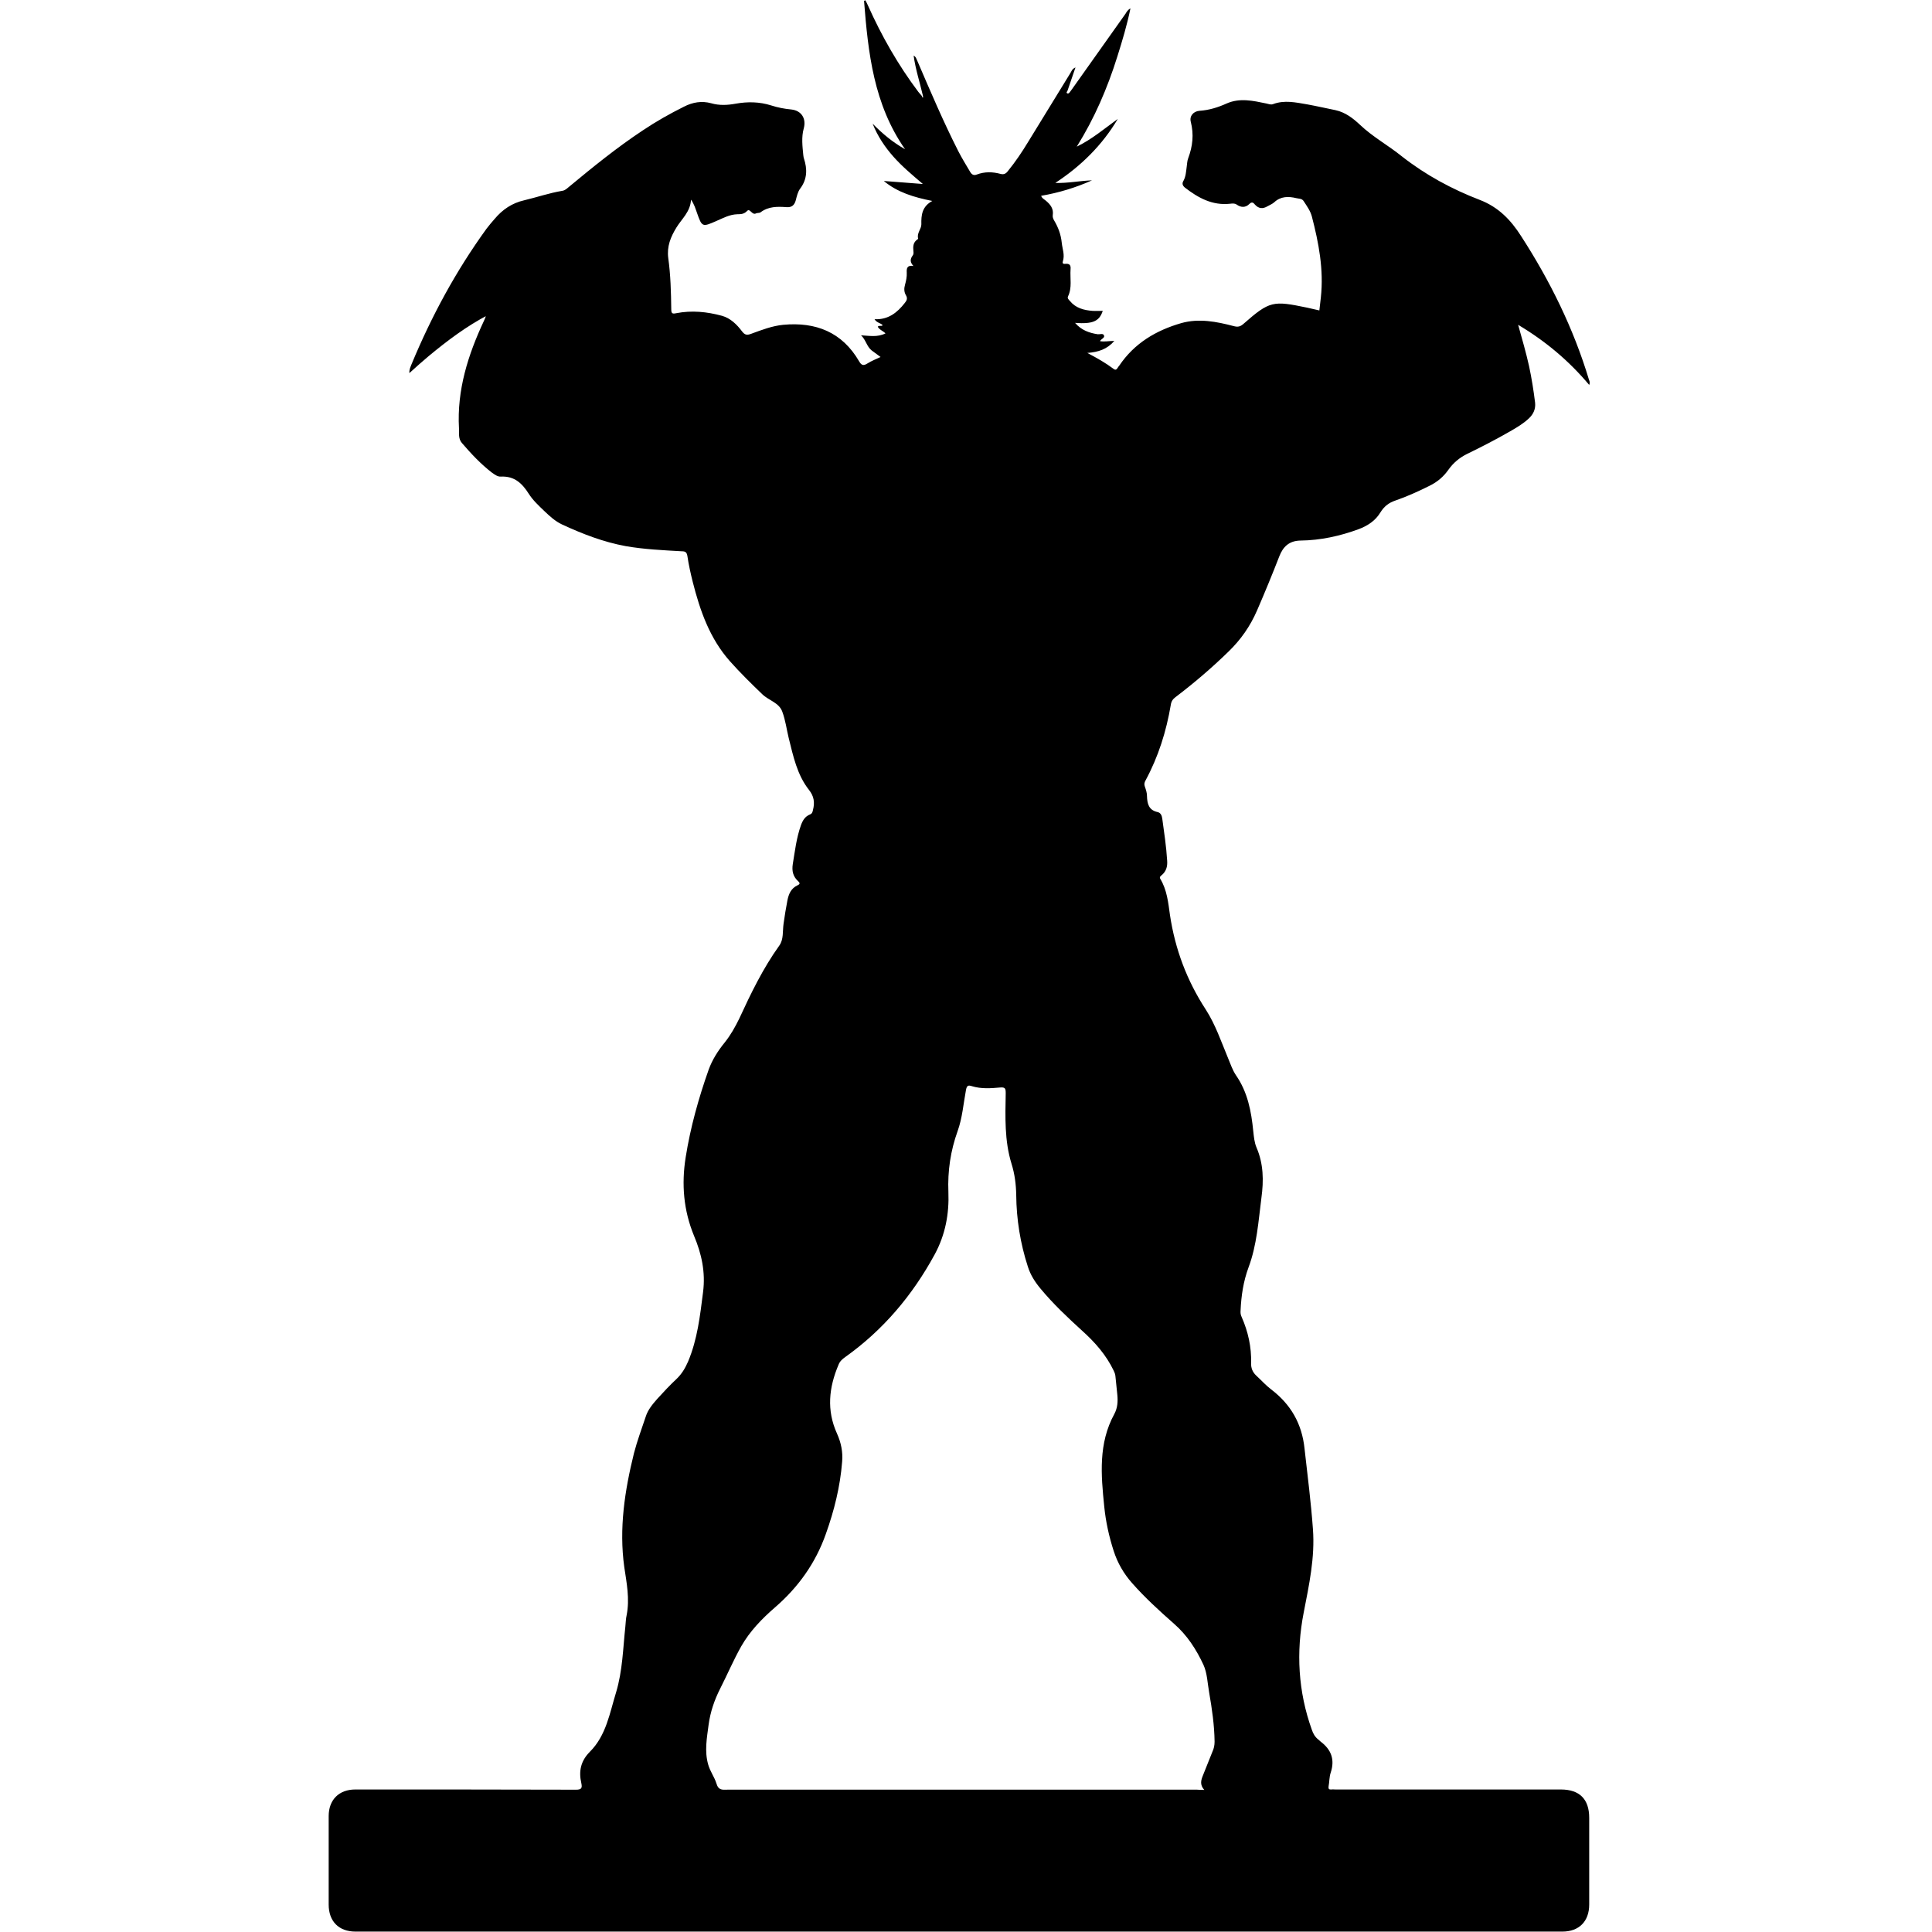
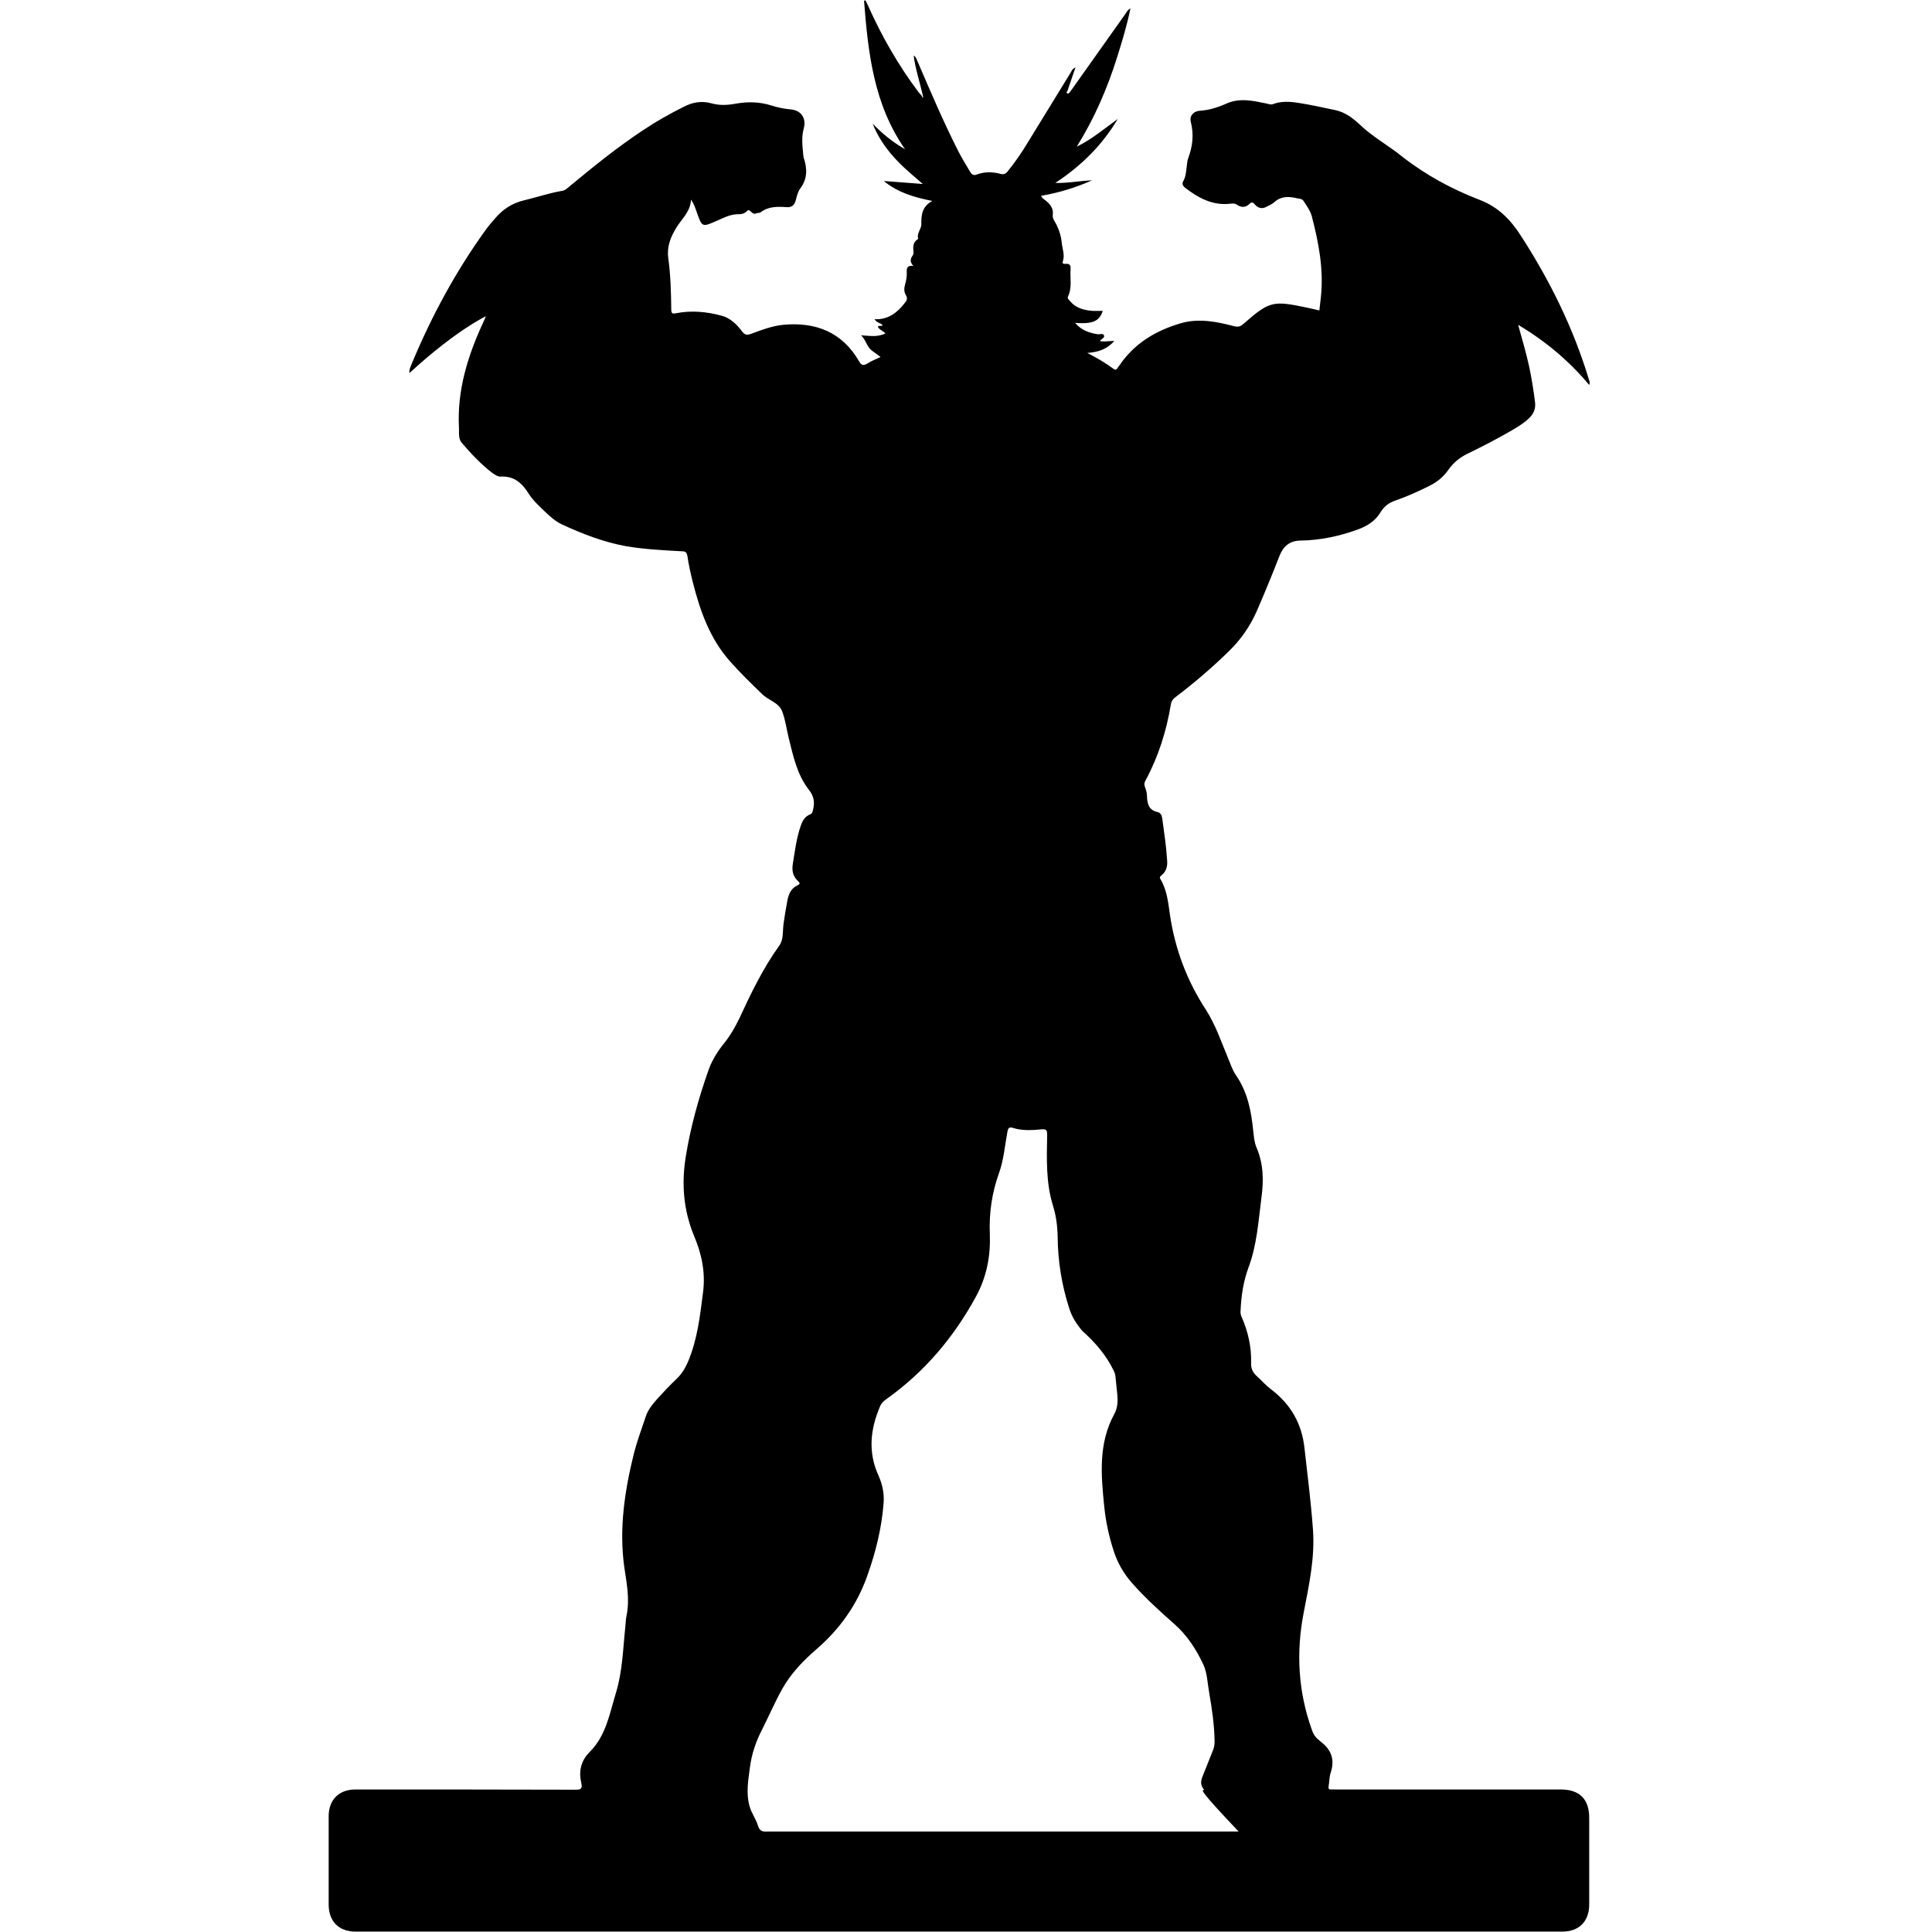
<svg xmlns="http://www.w3.org/2000/svg" version="1.1" id="Capa_2_00000006705286814528477960000015249257106206750361_" x="0px" y="0px" viewBox="0 0 900 900" style="enable-background:new 0 0 900 900;" xml:space="preserve">
  <g>
-     <path d="M227.4,146.7c-10,5.2-18.9,11.9-27.6,19.1c-3,2.5-5.9,5.1-9.1,8c-0.1-1.8,0.6-3,1-4.1c9.3-22.4,20.7-43.5,34.9-63.1   c1.2-1.6,2.5-3.1,3.8-4.6c3.7-4.4,8.1-7.4,13.8-8.7c5.9-1.4,11.7-3.4,17.7-4.4c1.4-0.2,2.2-1.1,3.2-1.9   c11.1-9.2,22.3-18.3,34.4-26.3c6.1-4.1,12.5-7.7,19.1-11c4.1-2.1,8.3-2.8,12.7-1.6c3.8,1.1,7.6,0.9,11.4,0.2   c5.6-1,11.1-0.9,16.5,0.8c3.1,1,6.2,1.6,9.4,1.9c4.8,0.5,7.1,4.3,5.8,8.9c-1.1,4-0.6,8.2-0.2,12.3c0.1,0.5,0.1,1.1,0.3,1.6   c1.6,4.9,1.6,9.6-1.7,14c-1.2,1.6-1.6,3.6-2.1,5.5c-0.6,2.2-1.8,3.4-4.3,3.2c-4.2-0.3-8.4-0.4-12.1,2.4c-0.5,0.4-1.5,0.2-2.1,0.5   c-1.9,1-2.8-2.5-4.1-1.2c-1.4,1.5-2.8,1.6-4.6,1.6c-3.6,0.1-6.7,1.8-9.9,3.2c-6.4,2.8-6.6,2.8-8.9-3.8c-0.7-1.9-1.2-3.9-2.8-6.2   c-0.3,5.7-4.3,8.9-6.8,13c-2.7,4.4-4.5,8.8-3.8,14.2c1.1,7.9,1.3,15.9,1.4,23.9c0,1.9,0.5,2.2,2.3,1.8c7.2-1.4,14.3-0.7,21.3,1.2   c4,1.1,7,4.1,9.4,7.3c1.3,1.7,2.3,1.8,4.2,1.1c4.9-1.8,9.8-3.7,15-4.2c15.1-1.4,27.4,3.4,35.3,17c1.1,1.9,2,2.2,3.9,1   c1.9-1.2,4-2,6.1-3c-1.5-1.1-2.9-2.1-4.2-3.1c-2.3-1.9-2.7-5-4.9-7c3.9,0.2,7.6,1,11.4-0.9c-1.2-1.2-2.9-1.7-3.6-3.1   c0.6-0.8,1.6,0,2.3-0.7c-1-1.1-2.8-1.1-3.8-2.8c6.4,0.3,10.6-3.1,14.1-7.6c0.9-1.1,1.4-2.1,0.5-3.6c-0.9-1.5-0.9-3.2-0.4-4.9   c0.5-1.8,0.9-3.7,0.8-5.6c-0.1-1.8,0-3.6,3.1-3.1c-1.8-1.9-1.4-3.4-0.4-4.8c0.5-0.6,0.5-1.3,0.4-2.1c-0.2-2.1-0.2-4.1,1.9-5.5   c0.1-0.1,0.4-0.3,0.3-0.4c-0.7-2.5,1.5-4.4,1.5-6.6c-0.1-4.3,0.3-8.3,5.1-10.9c-8.6-1.7-16.2-4-22.6-9.3c6.1,0.5,12.2,0.9,18.2,1.4   c-4.8-4.1-9.5-8-13.6-12.6c-4.1-4.6-7.5-9.7-9.8-15.5c4.5,4.6,9.4,8.7,15.1,11.9c-14.6-20.9-17.2-44.9-19.1-69.1   c0.2-0.1,0.4-0.2,0.6-0.3c0.4,0.8,0.9,1.6,1.2,2.4c6.4,14.3,14.1,27.8,23.5,40.3c0.5,0.7,1.2,1.3,1.7,2c0.1,0.3,0,0.7,0.5,0.6   c0.1,0-0.1-0.6-0.1-0.9c-1.4-6.1-3.4-12.1-4.3-18.6c1.2,0.6,1.3,1.7,1.7,2.4c6.1,14.2,12.1,28.3,19.1,42.1c1.7,3.3,3.6,6.4,5.5,9.6   c0.7,1.2,1.6,1.9,3.1,1.3c3.7-1.4,7.4-1.3,11.1-0.3c1.5,0.4,2.5-0.1,3.4-1.3c3.5-4.3,6.6-8.9,9.5-13.7   c6.6-10.7,13.1-21.4,19.7-32.1c0.5-0.8,0.7-1.8,2.3-2.5c-1.3,3.9-2.5,7.4-3.7,10.8c-0.2,0.5-0.8,0.9-0.1,1.3   c0.4,0.2,0.8-0.1,1.1-0.5c0.4-0.5,0.7-1,1.1-1.5c8.3-11.7,16.6-23.4,24.9-35.1c0.5-0.8,0.9-1.7,2.3-2.5c-1.6,7.8-3.8,15.1-6.1,22.4   c-2.3,7.4-5,14.6-8.1,21.6c-3.1,7-6.7,13.8-10.8,20.4c7-3.4,12.9-8.4,19.1-12.9c-7.3,12.3-17.2,22-29.1,29.8   c5.8,0.2,11.4-1,17.1-1.2c-7.6,3.4-15.5,5.8-23.7,7.2c0.4,1.2,1.4,1.6,2.1,2.2c2.2,1.8,3.8,3.8,3.3,6.9c-0.1,0.8,0.2,1.6,0.6,2.3   c1.9,3.2,3.2,6.5,3.6,10.5c0.3,2.9,1.5,5.6,0.5,8.7c-0.3,1,0.3,1.2,1.2,1.1c1.9-0.2,2.6,0.6,2.4,2.5c-0.3,4.3,0.8,8.6-1.2,12.7   c-0.4,0.9,0.4,1.5,0.9,2.1c2.7,3.3,6.5,4.3,10.5,4.6c1.6,0.1,3.2,0,4.8,0c-1.6,4.9-4.7,6.2-12.9,5.6c2.9,3.4,6.6,4.7,10.6,5.3   c1,0.1,2.5-0.6,2.9,0.6c0.4,1.1-1.3,1.5-1.9,2.6c2.1,0.4,4.1-0.1,6.7-0.1c-3.4,3.9-7.4,5.2-12.6,5.6c4.6,2.4,8.6,4.7,12.2,7.4   c0.9,0.7,1.4,0.4,1.9-0.4c0.2-0.4,0.5-0.7,0.8-1.1c7-10.4,17.1-16.4,28.9-19.8c8.2-2.3,16.4-0.7,24.4,1.4c1.9,0.5,3,0.3,4.5-1   c12.3-10.8,13.8-10.9,29.7-7.6c1.9,0.4,3.8,0.9,5.7,1.3c0.2-2,0.5-4.1,0.7-6.1c1.4-12.9-1-25.4-4.2-37.7c-0.7-2.6-2.3-4.8-3.8-7.1   c-0.8-1.3-2.2-1.1-3.4-1.4c-3.7-0.9-7.3-0.9-10.3,1.9c-0.9,0.8-2.1,1.3-3.2,1.9c-2.2,1.3-4.1,1.1-5.8-0.8c-0.8-1-1.5-1.4-2.6-0.3   c-1.8,1.8-3.9,1.7-5.9,0.3c-1-0.7-2.1-0.5-3.1-0.4c-8.2,0.9-14.8-2.7-21-7.5c-1.1-0.9-1.5-1.9-0.7-3.2c1.1-2,1.2-4.3,1.5-6.5   c0.2-1.3,0.2-2.7,0.7-4c2.1-5.6,2.7-11.1,1.2-17c-0.7-2.7,1.3-4.9,4.1-5.1c4.5-0.3,8.6-1.6,12.6-3.4c6.1-2.7,12.3-1.3,18.5,0   c1,0.2,2.1,0.7,3.1,0.3c5.3-2,10.6-0.8,15.9,0.1c4.4,0.8,8.8,1.8,13.2,2.7c4.6,1,8.2,3.8,11.4,6.8c6,5.7,13.2,9.6,19.5,14.7   c11.1,8.7,23.3,15.3,36.3,20.3c8.6,3.3,14.4,9.2,19.3,16.9c13.5,20.9,24.4,43,31.6,66.9c0.2,0.6,0.6,1.1,0.1,2.4   c-9.4-11.2-20.2-20.3-33.1-28c1.9,6.8,3.7,13,5.1,19.3c1.2,5.6,2.1,11.3,2.8,17c0.3,2.9-0.8,5.3-2.8,7.2c-2.6,2.5-5.7,4.3-8.8,6.1   c-6.6,3.8-13.4,7.3-20.2,10.6c-3.4,1.7-6.3,4.1-8.5,7.2c-2.3,3.3-5.2,5.8-8.9,7.6c-5.2,2.6-10.5,5-16,6.9c-3,1-5.2,2.8-6.8,5.4   c-2.4,4-6,6.3-10.2,7.9c-8.7,3.2-17.8,5.2-27.1,5.3c-5.3,0.1-8.1,2.9-9.8,7.2c-3.3,8.5-6.8,17-10.4,25.3   c-3.2,7.4-7.6,13.7-13.4,19.3c-7.8,7.6-16,14.6-24.7,21.2c-1.2,0.9-1.9,2-2.1,3.5c-2.1,12.4-5.8,24.2-11.8,35.3   c-0.5,0.9-0.7,1.7-0.3,2.8c0.5,1.4,1,2.9,1,4.4c0.1,3.6,0.8,6.6,5,7.5c1.3,0.3,1.9,1.5,2.1,2.9c0.9,6.6,1.9,13.1,2.3,19.8   c0.2,2.7-0.5,5-2.6,6.7c-0.5,0.5-1.1,0.8-0.6,1.7c3.1,5.1,3.7,11,4.5,16.8c2.4,16,7.9,30.6,16.7,44.1c4.5,7,7.2,15,10.4,22.7   c1.1,2.6,2,5.4,3.6,7.8c5.5,7.9,7.2,16.9,8.1,26.1c0.3,2.6,0.5,5.2,1.5,7.6c3.3,7.6,3.4,15.5,2.3,23.5c-1.4,10.9-2.1,22-6,32.4   c-2.4,6.5-3.4,13.2-3.7,20c-0.1,1.1,0,2.1,0.5,3.1c3,6.8,4.6,14,4.4,21.4c-0.1,2.4,0.7,4.3,2.4,5.9c2.3,2.1,4.4,4.5,6.9,6.4   c9.2,7,14.4,16,15.6,27.7c1.4,12.5,3,24.9,3.9,37.4c1,13.2-1.8,26-4.3,38.9c-3.6,18.4-2.6,36.8,3.8,54.6c0.6,1.8,1.5,3.4,3.1,4.6   c0.4,0.3,0.6,0.6,1,0.9c4.9,3.7,6.7,8.3,4.7,14.4c-0.7,2-0.6,4.3-1,6.4c-0.2,1.2,0.2,1.6,1.3,1.5c0.6-0.1,1.3,0,1.9,0   c35,0,70,0,105,0c8.7,0,13.2,4.5,13.2,13.2c0,13.5,0,26.9,0,40.4c0,7.8-4.7,12.6-12.5,12.6c-187.4,0-374.8,0-562.2,0   c-7.8,0-12.5-4.8-12.5-12.6c0-13.7,0-27.5,0-41.2c0-7.6,4.8-12.4,12.4-12.4c34.3,0,68.5,0,102.8,0.1c2.5,0,3-0.7,2.5-3   c-1.3-5.6-0.3-10.4,4-14.7c7.6-7.6,9.2-18,12.2-27.7c3-10,3.2-20.3,4.3-30.6c0.2-1.8,0.2-3.6,0.6-5.3c1.5-7.6,0-15-1.1-22.4   c-2.5-18,0.2-35.6,4.5-53c1.5-5.8,3.6-11.4,5.5-17.1c1-3.2,3.2-5.8,5.4-8.3c2.9-3.2,5.8-6.3,9-9.3c2.4-2.3,4-5,5.3-8   c4.4-10.4,5.6-21.4,7-32.4c1.2-9.3-0.7-17.9-4.2-26.2c-4.9-11.9-5.9-24-3.9-36.6c2.2-13.9,6-27.5,10.7-40.8   c1.7-4.7,4.4-8.9,7.5-12.7c2.8-3.5,4.9-7.3,6.8-11.2c5.4-11.7,11-23.3,18.6-33.9c2.1-2.9,1.5-6.7,2-10.2c0.5-3.6,1.1-7.3,1.8-10.9   c0.6-3,1.7-5.6,4.7-7c1.1-0.5,1.3-1,0.3-1.9c-2.4-2.2-3-4.8-2.5-8c1-6.1,1.7-12.2,3.8-18.1c0.8-2.2,1.9-4.1,4.2-5   c1-0.4,1.2-1.1,1.4-2.1c0.9-3.5,0.5-6.4-1.9-9.4c-5.5-7-7.3-15.7-9.4-24.1c-1-4.1-1.5-8.3-3-12.3c-1.5-4.2-6.3-5.2-9.3-8.1   c-5.2-5-10.3-10-15.1-15.4c-9.4-10.6-13.9-23.5-17.3-36.9c-1-4-1.9-8-2.5-12.1c-0.3-1.7-0.9-2.2-2.5-2.2   c-8.8-0.5-17.6-0.9-26.2-2.4c-10.4-1.9-20.2-5.7-29.7-10.1c-3.2-1.5-5.8-3.9-8.3-6.3c-2.6-2.5-5.3-5-7.2-8c-3.1-4.9-6.7-8.3-13-8   c-1.5,0.1-2.8-0.9-4.1-1.8c-5.2-4-9.7-8.8-14-13.8c-1.8-2-1.3-4.6-1.4-6.9c-1-17.8,4.2-34.2,11.6-50c0.4-0.8,0.7-1.6,1-2.5   c0.1-0.2,0.2-0.3,0.2-0.5C227.8,146.6,227.6,146.6,227.4,146.7z M561,833.8c-2.2-2.4-1.5-4.6-0.6-6.8c1.5-3.7,2.9-7.3,4.4-11   c0.7-1.5,1-3,1-4.7c-0.1-7.7-1.2-15.2-2.5-22.7c-0.8-4.4-0.9-9.2-2.7-13.1c-3.3-7.1-7.6-13.8-13.7-19.1c-6.8-6-13.5-12.1-19.5-18.9   c-3.9-4.4-6.8-9.4-8.6-15c-2.2-6.8-3.7-13.7-4.4-20.7c-1.5-14.7-2.8-29.4,4.7-43.1c1.5-2.8,1.7-5.8,1.4-8.9   c-0.3-2.9-0.6-5.9-0.9-8.8c-0.1-0.9-0.4-1.7-0.8-2.5c-3.5-7.3-8.7-13.2-14.7-18.6c-6.8-6.2-13.4-12.4-19.3-19.5   c-2.6-3.1-4.8-6.5-6-10.4c-3.5-10.8-5.3-22-5.4-33.3c-0.1-5.1-0.7-9.8-2.2-14.6c-3.3-10.7-2.9-21.8-2.7-32.8c0-2.2-0.2-2.9-2.6-2.7   c-4.4,0.4-8.8,0.7-13.1-0.6c-1.8-0.6-2.4-0.3-2.8,1.7c-1.2,6.4-1.7,13.1-3.9,19.2c-3.3,9.2-4.7,18.6-4.3,28.4   c0.4,10.1-1.4,19.9-6.4,29.1c-10.4,19.1-24,35.2-41.7,47.8c-1.4,1-2.5,2-3.1,3.6c-4.5,10.6-5.6,21.2-0.7,32   c1.9,4.2,2.8,8.6,2.4,13.1c-0.9,11.6-3.7,22.8-7.6,33.7c-4.8,13.6-12.9,24.9-23.8,34.3c-6,5.2-11.6,11-15.6,18   c-3.6,6.4-6.5,13.2-9.8,19.7c-2.7,5.3-4.6,10.9-5.4,16.8c-0.8,6.2-2,12.3-0.2,18.6c0.9,3.2,2.9,5.8,3.8,8.7c1,3.5,2.9,3,5.2,3   c72.9,0,145.9,0,218.8,0C558.6,833.8,559.6,833.8,561,833.8z" />
+     <path d="M227.4,146.7c-10,5.2-18.9,11.9-27.6,19.1c-3,2.5-5.9,5.1-9.1,8c-0.1-1.8,0.6-3,1-4.1c9.3-22.4,20.7-43.5,34.9-63.1   c1.2-1.6,2.5-3.1,3.8-4.6c3.7-4.4,8.1-7.4,13.8-8.7c5.9-1.4,11.7-3.4,17.7-4.4c1.4-0.2,2.2-1.1,3.2-1.9   c11.1-9.2,22.3-18.3,34.4-26.3c6.1-4.1,12.5-7.7,19.1-11c4.1-2.1,8.3-2.8,12.7-1.6c3.8,1.1,7.6,0.9,11.4,0.2   c5.6-1,11.1-0.9,16.5,0.8c3.1,1,6.2,1.6,9.4,1.9c4.8,0.5,7.1,4.3,5.8,8.9c-1.1,4-0.6,8.2-0.2,12.3c0.1,0.5,0.1,1.1,0.3,1.6   c1.6,4.9,1.6,9.6-1.7,14c-1.2,1.6-1.6,3.6-2.1,5.5c-0.6,2.2-1.8,3.4-4.3,3.2c-4.2-0.3-8.4-0.4-12.1,2.4c-0.5,0.4-1.5,0.2-2.1,0.5   c-1.9,1-2.8-2.5-4.1-1.2c-1.4,1.5-2.8,1.6-4.6,1.6c-3.6,0.1-6.7,1.8-9.9,3.2c-6.4,2.8-6.6,2.8-8.9-3.8c-0.7-1.9-1.2-3.9-2.8-6.2   c-0.3,5.7-4.3,8.9-6.8,13c-2.7,4.4-4.5,8.8-3.8,14.2c1.1,7.9,1.3,15.9,1.4,23.9c0,1.9,0.5,2.2,2.3,1.8c7.2-1.4,14.3-0.7,21.3,1.2   c4,1.1,7,4.1,9.4,7.3c1.3,1.7,2.3,1.8,4.2,1.1c4.9-1.8,9.8-3.7,15-4.2c15.1-1.4,27.4,3.4,35.3,17c1.1,1.9,2,2.2,3.9,1   c1.9-1.2,4-2,6.1-3c-1.5-1.1-2.9-2.1-4.2-3.1c-2.3-1.9-2.7-5-4.9-7c3.9,0.2,7.6,1,11.4-0.9c-1.2-1.2-2.9-1.7-3.6-3.1   c0.6-0.8,1.6,0,2.3-0.7c-1-1.1-2.8-1.1-3.8-2.8c6.4,0.3,10.6-3.1,14.1-7.6c0.9-1.1,1.4-2.1,0.5-3.6c-0.9-1.5-0.9-3.2-0.4-4.9   c0.5-1.8,0.9-3.7,0.8-5.6c-0.1-1.8,0-3.6,3.1-3.1c-1.8-1.9-1.4-3.4-0.4-4.8c0.5-0.6,0.5-1.3,0.4-2.1c-0.2-2.1-0.2-4.1,1.9-5.5   c0.1-0.1,0.4-0.3,0.3-0.4c-0.7-2.5,1.5-4.4,1.5-6.6c-0.1-4.3,0.3-8.3,5.1-10.9c-8.6-1.7-16.2-4-22.6-9.3c6.1,0.5,12.2,0.9,18.2,1.4   c-4.8-4.1-9.5-8-13.6-12.6c-4.1-4.6-7.5-9.7-9.8-15.5c4.5,4.6,9.4,8.7,15.1,11.9c-14.6-20.9-17.2-44.9-19.1-69.1   c0.2-0.1,0.4-0.2,0.6-0.3c0.4,0.8,0.9,1.6,1.2,2.4c6.4,14.3,14.1,27.8,23.5,40.3c0.5,0.7,1.2,1.3,1.7,2c0.1,0.3,0,0.7,0.5,0.6   c0.1,0-0.1-0.6-0.1-0.9c-1.4-6.1-3.4-12.1-4.3-18.6c1.2,0.6,1.3,1.7,1.7,2.4c6.1,14.2,12.1,28.3,19.1,42.1c1.7,3.3,3.6,6.4,5.5,9.6   c0.7,1.2,1.6,1.9,3.1,1.3c3.7-1.4,7.4-1.3,11.1-0.3c1.5,0.4,2.5-0.1,3.4-1.3c3.5-4.3,6.6-8.9,9.5-13.7   c6.6-10.7,13.1-21.4,19.7-32.1c0.5-0.8,0.7-1.8,2.3-2.5c-1.3,3.9-2.5,7.4-3.7,10.8c-0.2,0.5-0.8,0.9-0.1,1.3   c0.4,0.2,0.8-0.1,1.1-0.5c0.4-0.5,0.7-1,1.1-1.5c8.3-11.7,16.6-23.4,24.9-35.1c0.5-0.8,0.9-1.7,2.3-2.5c-1.6,7.8-3.8,15.1-6.1,22.4   c-2.3,7.4-5,14.6-8.1,21.6c-3.1,7-6.7,13.8-10.8,20.4c7-3.4,12.9-8.4,19.1-12.9c-7.3,12.3-17.2,22-29.1,29.8   c5.8,0.2,11.4-1,17.1-1.2c-7.6,3.4-15.5,5.8-23.7,7.2c0.4,1.2,1.4,1.6,2.1,2.2c2.2,1.8,3.8,3.8,3.3,6.9c-0.1,0.8,0.2,1.6,0.6,2.3   c1.9,3.2,3.2,6.5,3.6,10.5c0.3,2.9,1.5,5.6,0.5,8.7c-0.3,1,0.3,1.2,1.2,1.1c1.9-0.2,2.6,0.6,2.4,2.5c-0.3,4.3,0.8,8.6-1.2,12.7   c-0.4,0.9,0.4,1.5,0.9,2.1c2.7,3.3,6.5,4.3,10.5,4.6c1.6,0.1,3.2,0,4.8,0c-1.6,4.9-4.7,6.2-12.9,5.6c2.9,3.4,6.6,4.7,10.6,5.3   c1,0.1,2.5-0.6,2.9,0.6c0.4,1.1-1.3,1.5-1.9,2.6c2.1,0.4,4.1-0.1,6.7-0.1c-3.4,3.9-7.4,5.2-12.6,5.6c4.6,2.4,8.6,4.7,12.2,7.4   c0.9,0.7,1.4,0.4,1.9-0.4c0.2-0.4,0.5-0.7,0.8-1.1c7-10.4,17.1-16.4,28.9-19.8c8.2-2.3,16.4-0.7,24.4,1.4c1.9,0.5,3,0.3,4.5-1   c12.3-10.8,13.8-10.9,29.7-7.6c1.9,0.4,3.8,0.9,5.7,1.3c0.2-2,0.5-4.1,0.7-6.1c1.4-12.9-1-25.4-4.2-37.7c-0.7-2.6-2.3-4.8-3.8-7.1   c-0.8-1.3-2.2-1.1-3.4-1.4c-3.7-0.9-7.3-0.9-10.3,1.9c-0.9,0.8-2.1,1.3-3.2,1.9c-2.2,1.3-4.1,1.1-5.8-0.8c-0.8-1-1.5-1.4-2.6-0.3   c-1.8,1.8-3.9,1.7-5.9,0.3c-1-0.7-2.1-0.5-3.1-0.4c-8.2,0.9-14.8-2.7-21-7.5c-1.1-0.9-1.5-1.9-0.7-3.2c1.1-2,1.2-4.3,1.5-6.5   c0.2-1.3,0.2-2.7,0.7-4c2.1-5.6,2.7-11.1,1.2-17c-0.7-2.7,1.3-4.9,4.1-5.1c4.5-0.3,8.6-1.6,12.6-3.4c6.1-2.7,12.3-1.3,18.5,0   c1,0.2,2.1,0.7,3.1,0.3c5.3-2,10.6-0.8,15.9,0.1c4.4,0.8,8.8,1.8,13.2,2.7c4.6,1,8.2,3.8,11.4,6.8c6,5.7,13.2,9.6,19.5,14.7   c11.1,8.7,23.3,15.3,36.3,20.3c8.6,3.3,14.4,9.2,19.3,16.9c13.5,20.9,24.4,43,31.6,66.9c0.2,0.6,0.6,1.1,0.1,2.4   c-9.4-11.2-20.2-20.3-33.1-28c1.9,6.8,3.7,13,5.1,19.3c1.2,5.6,2.1,11.3,2.8,17c0.3,2.9-0.8,5.3-2.8,7.2c-2.6,2.5-5.7,4.3-8.8,6.1   c-6.6,3.8-13.4,7.3-20.2,10.6c-3.4,1.7-6.3,4.1-8.5,7.2c-2.3,3.3-5.2,5.8-8.9,7.6c-5.2,2.6-10.5,5-16,6.9c-3,1-5.2,2.8-6.8,5.4   c-2.4,4-6,6.3-10.2,7.9c-8.7,3.2-17.8,5.2-27.1,5.3c-5.3,0.1-8.1,2.9-9.8,7.2c-3.3,8.5-6.8,17-10.4,25.3   c-3.2,7.4-7.6,13.7-13.4,19.3c-7.8,7.6-16,14.6-24.7,21.2c-1.2,0.9-1.9,2-2.1,3.5c-2.1,12.4-5.8,24.2-11.8,35.3   c-0.5,0.9-0.7,1.7-0.3,2.8c0.5,1.4,1,2.9,1,4.4c0.1,3.6,0.8,6.6,5,7.5c1.3,0.3,1.9,1.5,2.1,2.9c0.9,6.6,1.9,13.1,2.3,19.8   c0.2,2.7-0.5,5-2.6,6.7c-0.5,0.5-1.1,0.8-0.6,1.7c3.1,5.1,3.7,11,4.5,16.8c2.4,16,7.9,30.6,16.7,44.1c4.5,7,7.2,15,10.4,22.7   c1.1,2.6,2,5.4,3.6,7.8c5.5,7.9,7.2,16.9,8.1,26.1c0.3,2.6,0.5,5.2,1.5,7.6c3.3,7.6,3.4,15.5,2.3,23.5c-1.4,10.9-2.1,22-6,32.4   c-2.4,6.5-3.4,13.2-3.7,20c-0.1,1.1,0,2.1,0.5,3.1c3,6.8,4.6,14,4.4,21.4c-0.1,2.4,0.7,4.3,2.4,5.9c2.3,2.1,4.4,4.5,6.9,6.4   c9.2,7,14.4,16,15.6,27.7c1.4,12.5,3,24.9,3.9,37.4c1,13.2-1.8,26-4.3,38.9c-3.6,18.4-2.6,36.8,3.8,54.6c0.6,1.8,1.5,3.4,3.1,4.6   c0.4,0.3,0.6,0.6,1,0.9c4.9,3.7,6.7,8.3,4.7,14.4c-0.7,2-0.6,4.3-1,6.4c-0.2,1.2,0.2,1.6,1.3,1.5c0.6-0.1,1.3,0,1.9,0   c35,0,70,0,105,0c8.7,0,13.2,4.5,13.2,13.2c0,13.5,0,26.9,0,40.4c0,7.8-4.7,12.6-12.5,12.6c-187.4,0-374.8,0-562.2,0   c-7.8,0-12.5-4.8-12.5-12.6c0-13.7,0-27.5,0-41.2c0-7.6,4.8-12.4,12.4-12.4c34.3,0,68.5,0,102.8,0.1c2.5,0,3-0.7,2.5-3   c-1.3-5.6-0.3-10.4,4-14.7c7.6-7.6,9.2-18,12.2-27.7c3-10,3.2-20.3,4.3-30.6c0.2-1.8,0.2-3.6,0.6-5.3c1.5-7.6,0-15-1.1-22.4   c-2.5-18,0.2-35.6,4.5-53c1.5-5.8,3.6-11.4,5.5-17.1c1-3.2,3.2-5.8,5.4-8.3c2.9-3.2,5.8-6.3,9-9.3c2.4-2.3,4-5,5.3-8   c4.4-10.4,5.6-21.4,7-32.4c1.2-9.3-0.7-17.9-4.2-26.2c-4.9-11.9-5.9-24-3.9-36.6c2.2-13.9,6-27.5,10.7-40.8   c1.7-4.7,4.4-8.9,7.5-12.7c2.8-3.5,4.9-7.3,6.8-11.2c5.4-11.7,11-23.3,18.6-33.9c2.1-2.9,1.5-6.7,2-10.2c0.5-3.6,1.1-7.3,1.8-10.9   c0.6-3,1.7-5.6,4.7-7c1.1-0.5,1.3-1,0.3-1.9c-2.4-2.2-3-4.8-2.5-8c1-6.1,1.7-12.2,3.8-18.1c0.8-2.2,1.9-4.1,4.2-5   c1-0.4,1.2-1.1,1.4-2.1c0.9-3.5,0.5-6.4-1.9-9.4c-5.5-7-7.3-15.7-9.4-24.1c-1-4.1-1.5-8.3-3-12.3c-1.5-4.2-6.3-5.2-9.3-8.1   c-5.2-5-10.3-10-15.1-15.4c-9.4-10.6-13.9-23.5-17.3-36.9c-1-4-1.9-8-2.5-12.1c-0.3-1.7-0.9-2.2-2.5-2.2   c-8.8-0.5-17.6-0.9-26.2-2.4c-10.4-1.9-20.2-5.7-29.7-10.1c-3.2-1.5-5.8-3.9-8.3-6.3c-2.6-2.5-5.3-5-7.2-8c-3.1-4.9-6.7-8.3-13-8   c-1.5,0.1-2.8-0.9-4.1-1.8c-5.2-4-9.7-8.8-14-13.8c-1.8-2-1.3-4.6-1.4-6.9c-1-17.8,4.2-34.2,11.6-50c0.4-0.8,0.7-1.6,1-2.5   c0.1-0.2,0.2-0.3,0.2-0.5C227.8,146.6,227.6,146.6,227.4,146.7z M561,833.8c-2.2-2.4-1.5-4.6-0.6-6.8c1.5-3.7,2.9-7.3,4.4-11   c0.7-1.5,1-3,1-4.7c-0.1-7.7-1.2-15.2-2.5-22.7c-0.8-4.4-0.9-9.2-2.7-13.1c-3.3-7.1-7.6-13.8-13.7-19.1c-6.8-6-13.5-12.1-19.5-18.9   c-3.9-4.4-6.8-9.4-8.6-15c-2.2-6.8-3.7-13.7-4.4-20.7c-1.5-14.7-2.8-29.4,4.7-43.1c1.5-2.8,1.7-5.8,1.4-8.9   c-0.3-2.9-0.6-5.9-0.9-8.8c-0.1-0.9-0.4-1.7-0.8-2.5c-3.5-7.3-8.7-13.2-14.7-18.6c-2.6-3.1-4.8-6.5-6-10.4c-3.5-10.8-5.3-22-5.4-33.3c-0.1-5.1-0.7-9.8-2.2-14.6c-3.3-10.7-2.9-21.8-2.7-32.8c0-2.2-0.2-2.9-2.6-2.7   c-4.4,0.4-8.8,0.7-13.1-0.6c-1.8-0.6-2.4-0.3-2.8,1.7c-1.2,6.4-1.7,13.1-3.9,19.2c-3.3,9.2-4.7,18.6-4.3,28.4   c0.4,10.1-1.4,19.9-6.4,29.1c-10.4,19.1-24,35.2-41.7,47.8c-1.4,1-2.5,2-3.1,3.6c-4.5,10.6-5.6,21.2-0.7,32   c1.9,4.2,2.8,8.6,2.4,13.1c-0.9,11.6-3.7,22.8-7.6,33.7c-4.8,13.6-12.9,24.9-23.8,34.3c-6,5.2-11.6,11-15.6,18   c-3.6,6.4-6.5,13.2-9.8,19.7c-2.7,5.3-4.6,10.9-5.4,16.8c-0.8,6.2-2,12.3-0.2,18.6c0.9,3.2,2.9,5.8,3.8,8.7c1,3.5,2.9,3,5.2,3   c72.9,0,145.9,0,218.8,0C558.6,833.8,559.6,833.8,561,833.8z" />
  </g>
</svg>